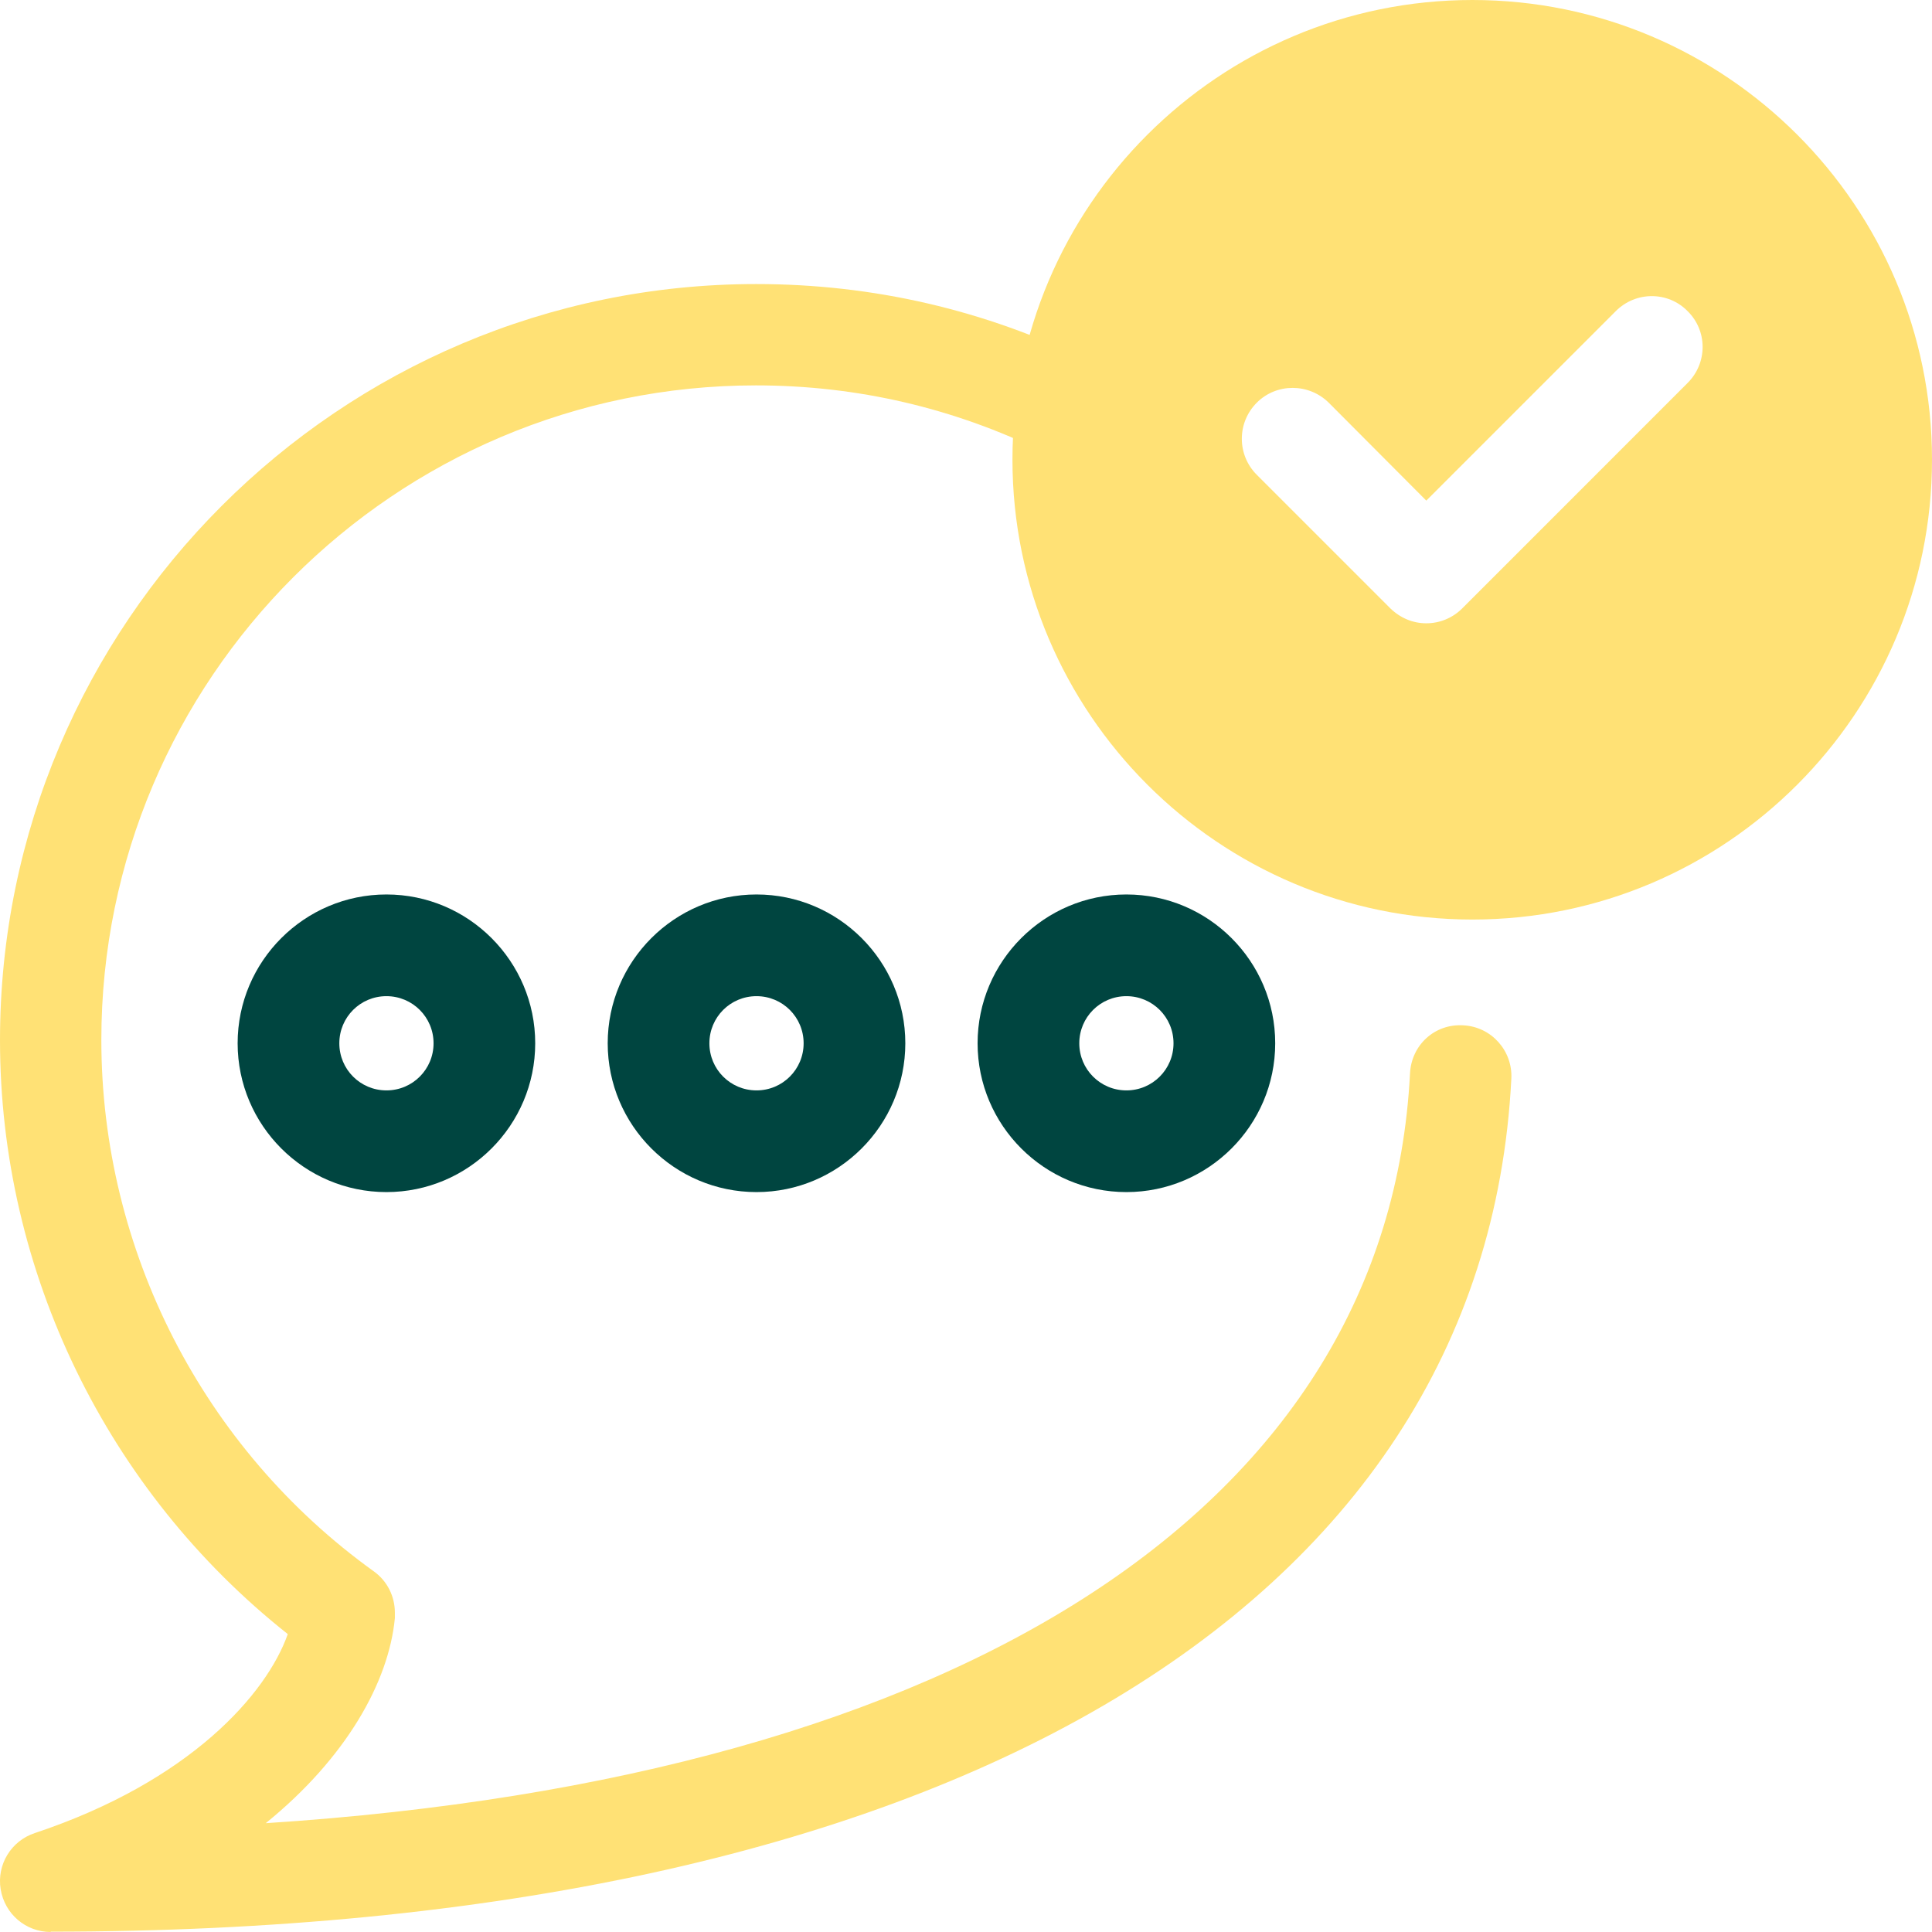
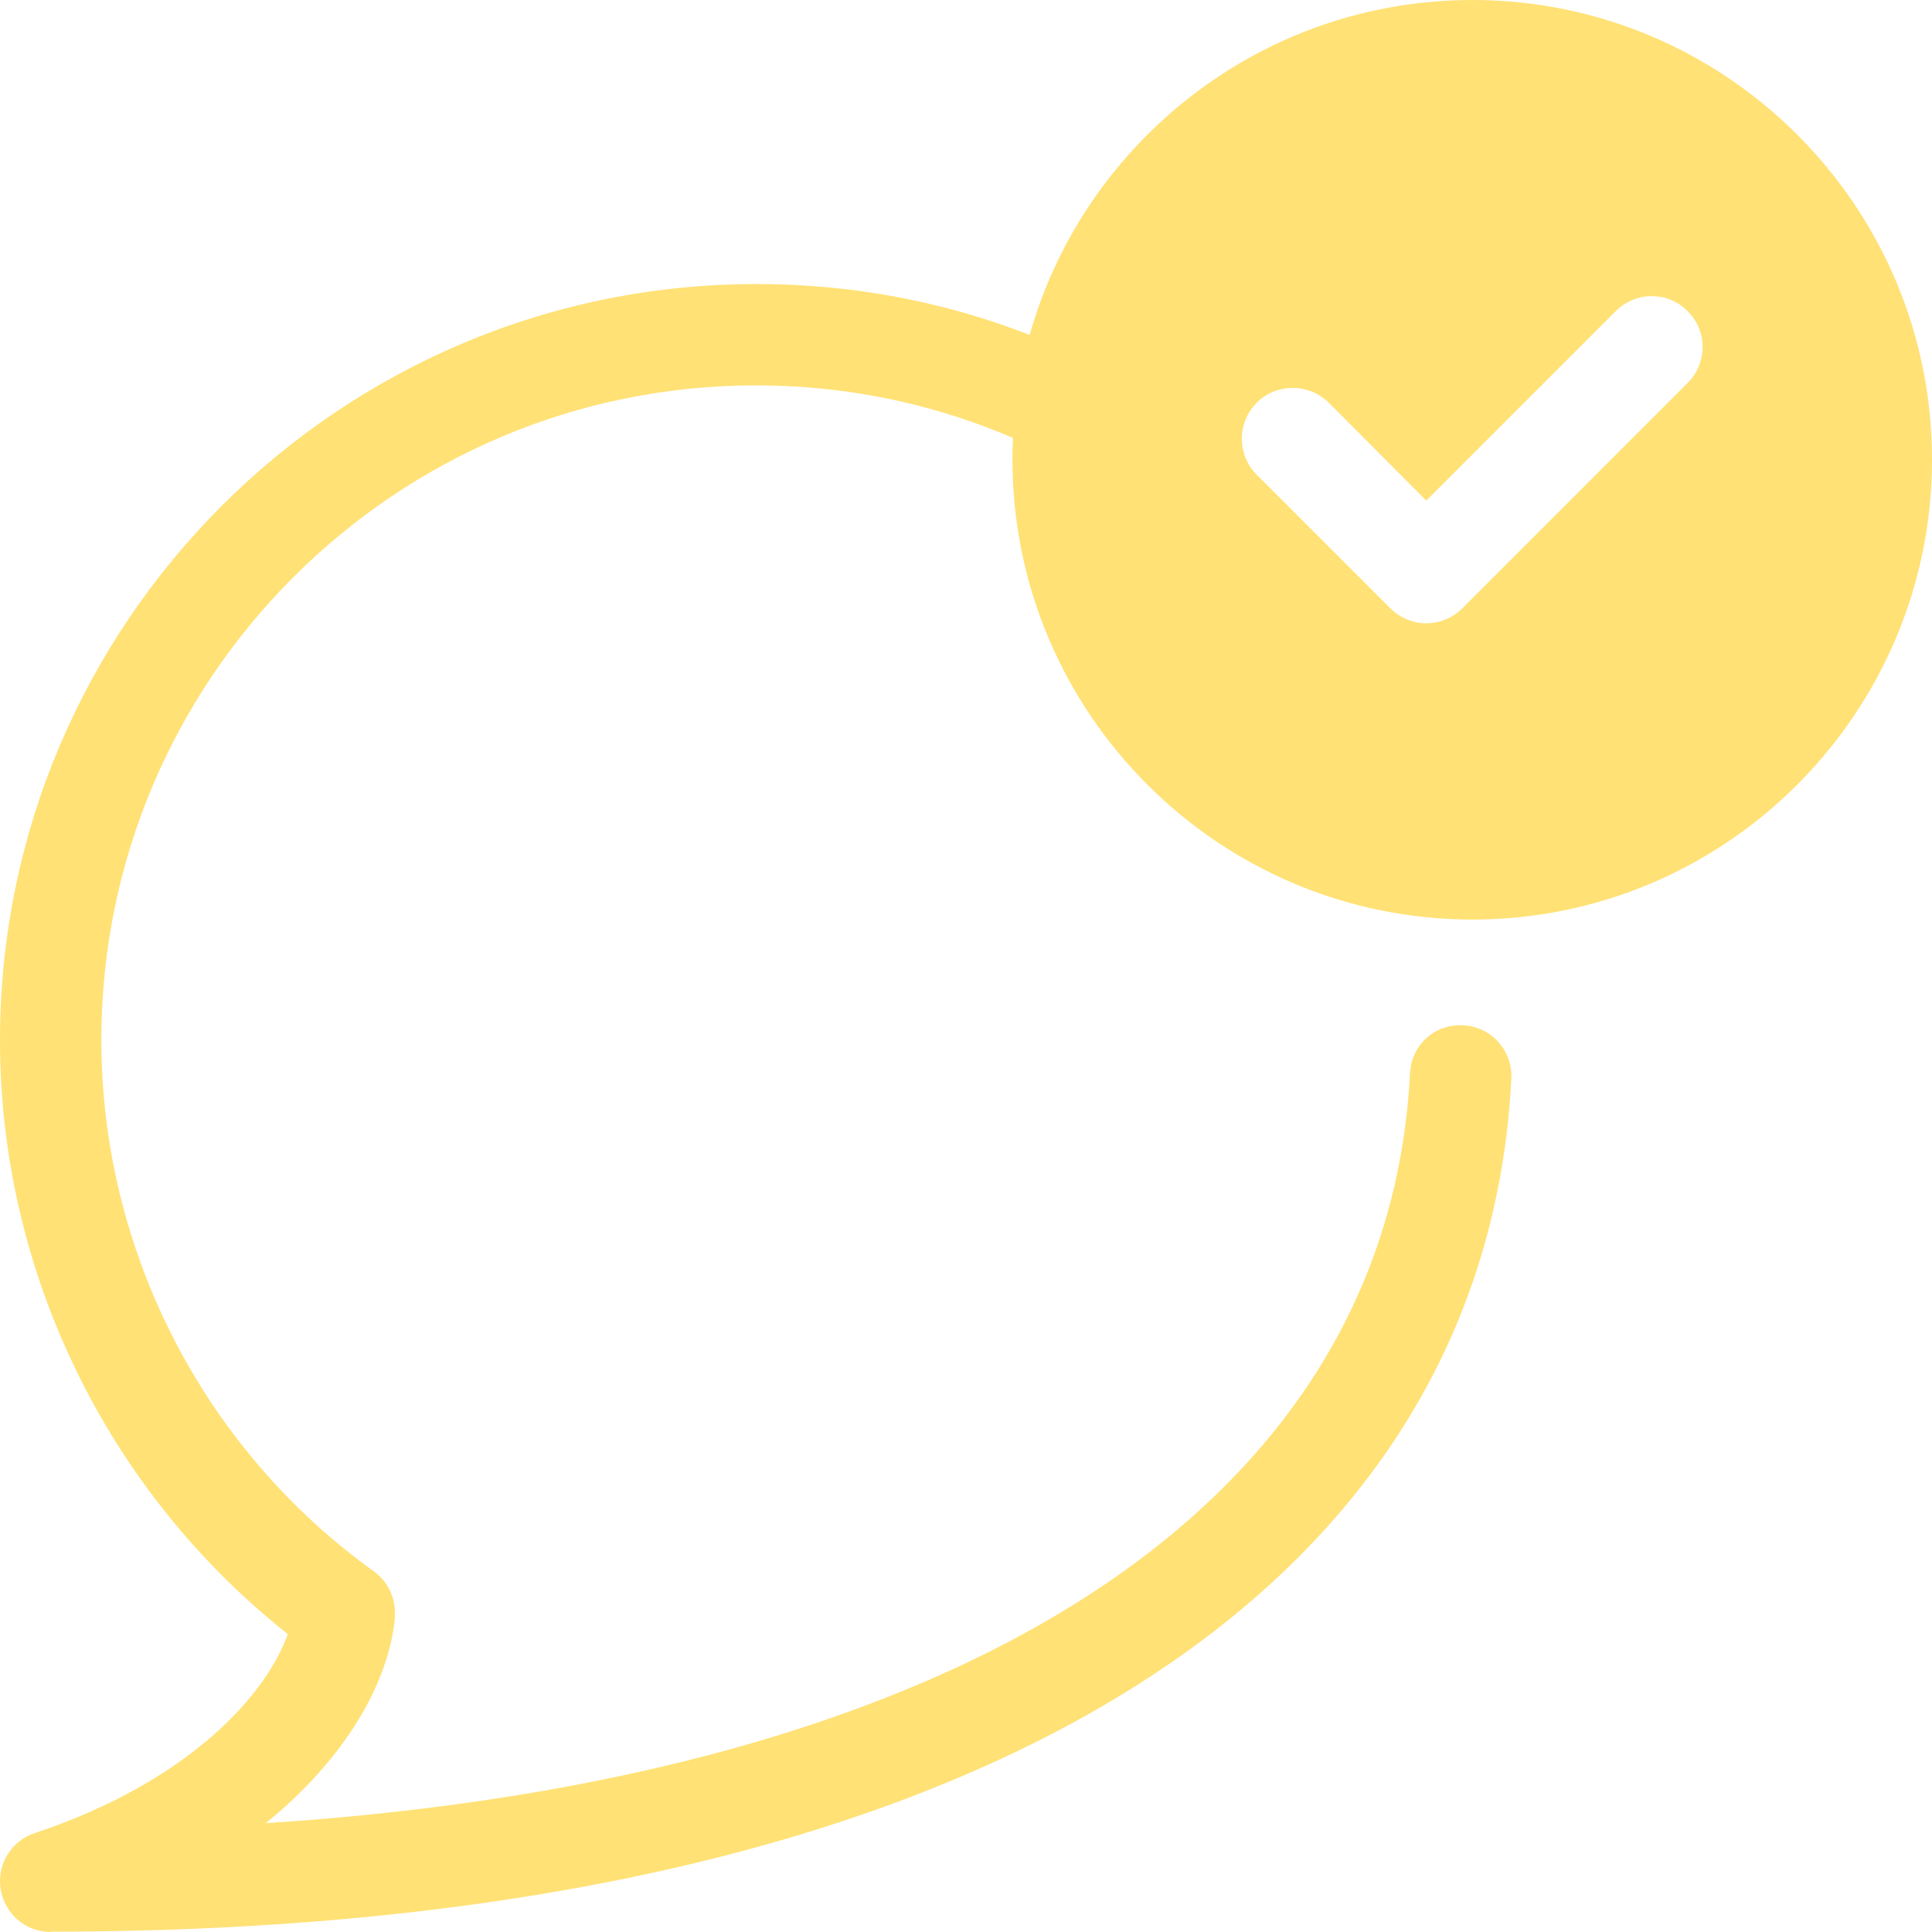
<svg xmlns="http://www.w3.org/2000/svg" width="44" height="44" viewBox="0 0 44 44" fill="none">
  <path d="M1.158 44C0.587 44 0.108 43.591 0.015 43.027C-0.077 42.464 0.255 41.923 0.795 41.746C4.338 40.565 6.075 38.573 6.554 37.215C2.439 33.957 1.22974e-05 28.963 1.22974e-05 23.691C1.22974e-05 14.196 7.727 6.469 17.222 6.469C19.892 6.469 22.44 7.063 24.802 8.221C25.373 8.507 25.613 9.202 25.327 9.773C25.041 10.344 24.346 10.583 23.775 10.298C21.73 9.294 19.522 8.777 17.214 8.777C8.993 8.777 2.308 15.462 2.308 23.683C2.308 28.469 4.624 32.992 8.514 35.787C8.815 36.003 8.993 36.35 8.993 36.728V36.852C8.854 38.303 7.889 40.032 6.052 41.522C21.984 40.488 31.61 34.266 32.112 24.447C32.143 23.806 32.668 23.312 33.324 23.351C33.965 23.382 34.451 23.93 34.42 24.563C33.803 36.728 21.367 43.992 1.15 43.992L1.158 44Z" fill="#FFE175" />
-   <path d="M8.801 27.149C6.933 27.149 5.412 25.628 5.412 23.76C5.412 21.892 6.933 20.371 8.801 20.371C10.669 20.371 12.189 21.892 12.189 23.76C12.189 25.628 10.669 27.149 8.801 27.149ZM8.801 22.687C8.206 22.687 7.728 23.166 7.728 23.76C7.728 24.354 8.206 24.833 8.801 24.833C9.395 24.833 9.874 24.354 9.874 23.76C9.874 23.166 9.395 22.687 8.801 22.687Z" fill="#004540" />
-   <path d="M17.229 27.149C15.361 27.149 13.84 25.628 13.84 23.76C13.84 21.892 15.361 20.371 17.229 20.371C19.097 20.371 20.618 21.892 20.618 23.76C20.618 25.628 19.097 27.149 17.229 27.149ZM17.229 22.687C16.634 22.687 16.156 23.166 16.156 23.76C16.156 24.354 16.634 24.833 17.229 24.833C17.823 24.833 18.302 24.354 18.302 23.76C18.302 23.166 17.823 22.687 17.229 22.687Z" fill="#004540" />
-   <path d="M25.653 27.149C23.785 27.149 22.264 25.628 22.264 23.76C22.264 21.892 23.785 20.371 25.653 20.371C27.521 20.371 29.042 21.892 29.042 23.76C29.042 25.628 27.521 27.149 25.653 27.149ZM25.653 22.687C25.059 22.687 24.58 23.166 24.58 23.76C24.58 24.354 25.059 24.833 25.653 24.833C26.247 24.833 26.726 24.354 26.726 23.76C26.726 23.166 26.247 22.687 25.653 22.687Z" fill="#004540" />
  <path d="M33.533 -0C27.759 -0 23.058 4.693 23.058 10.467C23.058 16.241 27.759 20.942 33.533 20.942C39.307 20.942 44 16.241 44 10.467C44 4.693 39.307 -0 33.533 -0ZM38.434 8.722L33.301 13.856C33.077 14.079 32.784 14.195 32.483 14.195C32.182 14.195 31.896 14.079 31.665 13.856L28.623 10.814C28.168 10.359 28.168 9.626 28.623 9.17C29.071 8.722 29.804 8.722 30.26 9.17L32.483 11.401L36.798 7.086C37.253 6.63 37.987 6.63 38.434 7.086C38.89 7.534 38.89 8.267 38.434 8.722Z" fill="#FFE175" />
</svg>